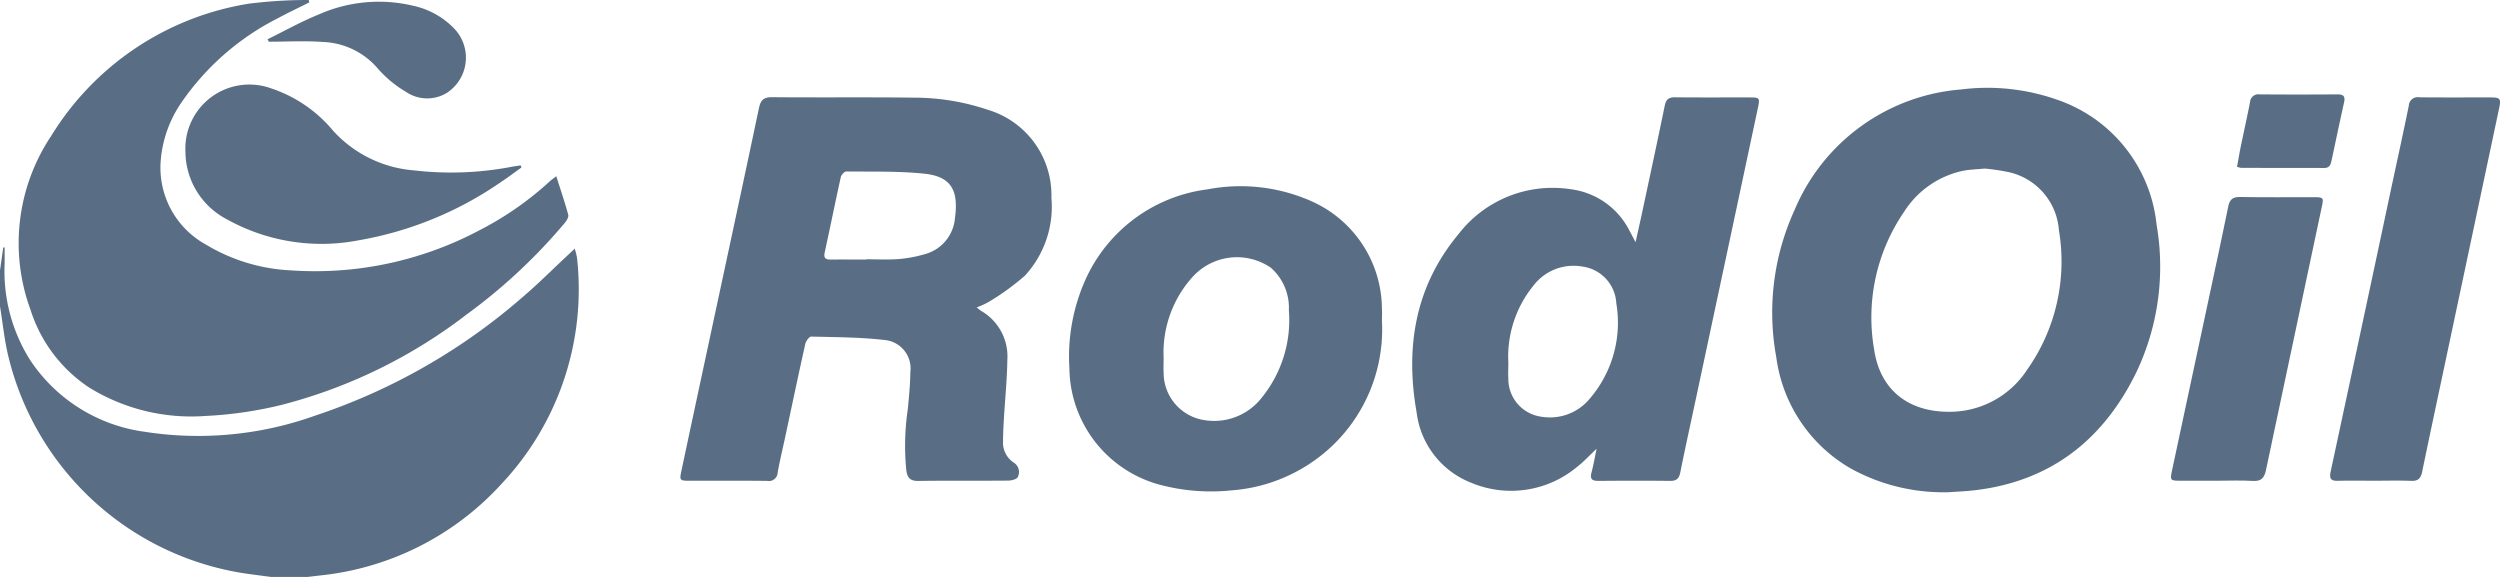
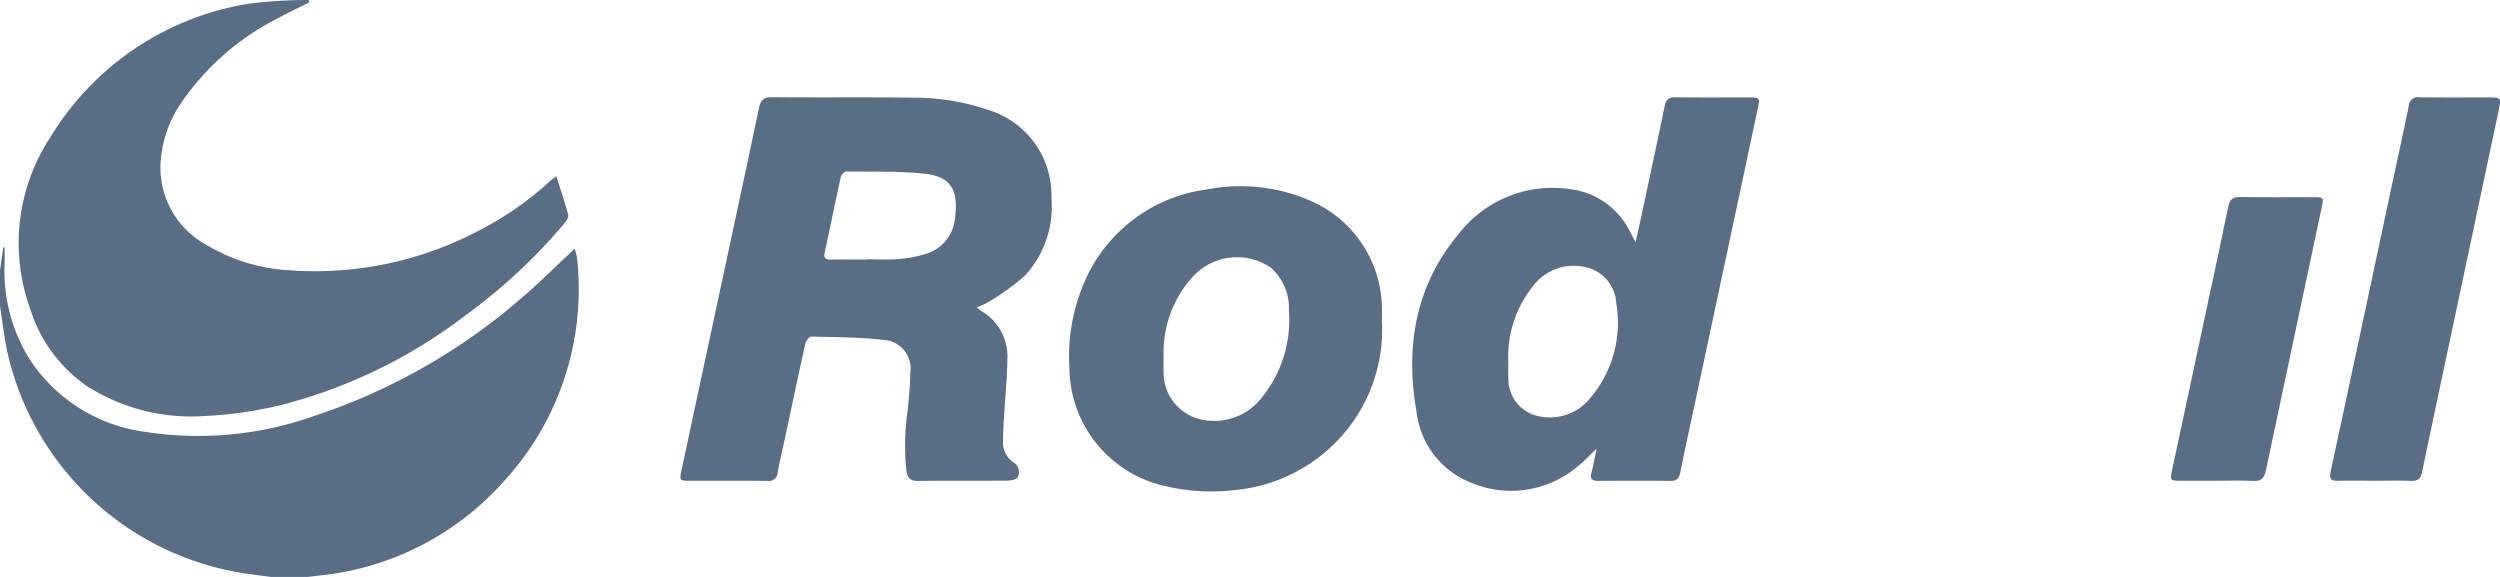
<svg xmlns="http://www.w3.org/2000/svg" width="180.661" height="41.694" viewBox="0 0 180.661 41.694">
  <g id="Grupo_5562" data-name="Grupo 5562" transform="translate(-960 -5463.528)">
    <path id="Caminho_5796" data-name="Caminho 5796" d="M0,359.068q.117-.828.235-1.655h.1c0,.391.008.783,0,1.174a12.016,12.016,0,0,0,1.873,7.007,11.821,11.821,0,0,0,8.262,5.138,25.071,25.071,0,0,0,12.312-1.172,43.847,43.847,0,0,0,14.961-8.543c1.142-.97,2.2-2.037,3.3-3.06l.49-.46a5.076,5.076,0,0,1,.168.689,20.511,20.511,0,0,1-5.4,16.246,20.588,20.588,0,0,1-13.157,6.68c-.314.038-.629.074-.944.111H19.608l-1.387-.183a20.807,20.807,0,0,1-17.6-15.687c-.3-1.21-.42-2.464-.623-3.7v-2.587" transform="translate(960 5124)" fill="#596e85" />
    <path id="Caminho_5797" data-name="Caminho 5797" d="M40.2,352.264c.32,1.007.621,1.889.864,2.787.044.161-.113.419-.244.578a40.193,40.193,0,0,1-7.144,6.658,37.057,37.057,0,0,1-13.324,6.5,28.826,28.826,0,0,1-5.5.8,14.052,14.052,0,0,1-8.4-2.048A10.56,10.56,0,0,1,2.2,361.9a13.947,13.947,0,0,1,1.5-12.55A20.565,20.565,0,0,1,18,339.791a34.245,34.245,0,0,1,4.31-.263l.039.174c-.753.379-1.518.736-2.258,1.139a18.677,18.677,0,0,0-6.966,6.076,8.6,8.6,0,0,0-1.52,4.35,6.343,6.343,0,0,0,3.275,5.935,13.067,13.067,0,0,0,6.134,1.863A25.327,25.327,0,0,0,34.7,356.14a23.011,23.011,0,0,0,5.019-3.5c.106-.1.226-.18.478-.376" transform="translate(960 5124)" fill="#596e85" />
-     <path id="Caminho_5798" data-name="Caminho 5798" d="M140.714,375.1a13.887,13.887,0,0,1-6.88-1.666,10.929,10.929,0,0,1-5.473-8.1,17.8,17.8,0,0,1,1.313-10.607,14.267,14.267,0,0,1,12.06-8.736,15.171,15.171,0,0,1,6.884.729,10.693,10.693,0,0,1,7.226,9.047,17.758,17.758,0,0,1-1.452,10.642c-2.378,4.888-6.194,7.909-11.715,8.55-.651.076-1.308.1-1.963.145m2.705-23.394c-.609.059-1.082.068-1.54.156a6.68,6.68,0,0,0-4.28,2.967,13.5,13.5,0,0,0-2.172,9.912c.421,2.952,2.458,4.548,5.438,4.541a6.688,6.688,0,0,0,5.615-3.025,13.558,13.558,0,0,0,2.306-10.094,4.642,4.642,0,0,0-3.56-4.184,14.369,14.369,0,0,0-1.807-.273" transform="translate(960 5124)" fill="#596e85" />
    <path id="Caminho_5799" data-name="Caminho 5799" d="M70.581,361.741a3.629,3.629,0,0,0,.32.254,3.791,3.791,0,0,1,1.894,3.541c-.019,1.4-.163,2.8-.245,4.2-.033.56-.064,1.122-.067,1.683a1.724,1.724,0,0,0,.777,1.539A.8.8,0,0,1,73.55,374c-.059.156-.453.257-.7.259-2.159.02-4.32-.007-6.479.024-.575.008-.789-.2-.875-.744a18.071,18.071,0,0,1,.11-4.476c.081-.875.172-1.754.178-2.631a2.065,2.065,0,0,0-1.888-2.337c-1.746-.2-3.515-.2-5.276-.244-.142,0-.379.323-.426.53-.479,2.138-.928,4.284-1.387,6.427-.2.953-.433,1.9-.609,2.858a.632.632,0,0,1-.748.614c-1.877-.023-3.756-.008-5.634-.011-.688,0-.72-.035-.578-.7q1-4.7,2.011-9.4c1.2-5.6,2.412-11.209,3.594-16.818.122-.578.323-.8.951-.8,3.418.034,6.837-.01,10.254.033a16.73,16.73,0,0,1,5.366.887,6.435,6.435,0,0,1,4.565,6.339,7.354,7.354,0,0,1-1.914,5.639,17.67,17.67,0,0,1-2.624,1.9,5.745,5.745,0,0,1-.864.395M62.6,358.282v-.018c.77,0,1.543.044,2.308-.014a9.119,9.119,0,0,0,1.874-.342,2.946,2.946,0,0,0,2.222-2.567c.247-1.82-.073-3.033-2.171-3.257-1.877-.2-3.782-.142-5.675-.164-.137,0-.366.248-.4.415-.4,1.809-.766,3.627-1.161,5.438-.085.39.047.514.415.511.864-.007,1.727,0,2.591,0" transform="translate(960 5124)" fill="#596e85" />
    <path id="Caminho_5800" data-name="Caminho 5800" d="M118.192,357.032c.17-.763.31-1.374.441-1.986.559-2.62,1.127-5.238,1.664-7.862.093-.453.272-.63.741-.625,1.822.02,3.644.005,5.466.01.638,0,.68.052.543.694q-2.235,10.5-4.477,21c-.383,1.8-.781,3.588-1.141,5.388-.09.449-.264.635-.738.629-1.728-.021-3.456-.015-5.184,0-.441,0-.626-.121-.5-.6.143-.533.234-1.079.37-1.722-.522.489-.926.931-1.391,1.294a7.444,7.444,0,0,1-7.692,1.154,6.273,6.273,0,0,1-3.922-5.073c-.833-4.711-.112-9.128,3.042-12.906a8.58,8.58,0,0,1,8.1-3.223,5.531,5.531,0,0,1,4.245,3.005c.125.224.24.454.436.825M109,365.754c0,.374-.026.75,0,1.122a2.75,2.75,0,0,0,2.391,2.766,3.728,3.728,0,0,0,3.516-1.334,8.421,8.421,0,0,0,1.893-6.873,2.827,2.827,0,0,0-2.446-2.643,3.64,3.64,0,0,0-3.544,1.38A8.134,8.134,0,0,0,109,365.754" transform="translate(960 5124)" fill="#596e85" />
    <path id="Caminho_5801" data-name="Caminho 5801" d="M99.87,362.8a11.618,11.618,0,0,1-5.575,10.46,11.793,11.793,0,0,1-5.256,1.7,14.363,14.363,0,0,1-4.972-.338,8.823,8.823,0,0,1-6.788-8.49,13.585,13.585,0,0,1,1.19-6.459,11.208,11.208,0,0,1,8.782-6.46,12.634,12.634,0,0,1,7.7.937,8.557,8.557,0,0,1,4.913,7.7c.02.317,0,.637,0,.955M84.089,365.37c0,.356-.02.713,0,1.067a3.461,3.461,0,0,0,2.79,3.423A4.365,4.365,0,0,0,91.23,368.2a8.884,8.884,0,0,0,1.909-6.25,3.866,3.866,0,0,0-1.29-3.066,4.327,4.327,0,0,0-5.744.742,8.145,8.145,0,0,0-2.016,5.739" transform="translate(960 5124)" fill="#596e85" />
    <path id="Caminho_5802" data-name="Caminho 5802" d="M171.6,374.268c-.883,0-1.766-.017-2.648.006-.521.014-.638-.166-.528-.673q2.229-10.355,4.43-20.716c.407-1.9.829-3.807,1.216-5.716a.645.645,0,0,1,.759-.61c1.708.02,3.417.006,5.126.009.724,0,.792.08.643.784q-1.962,9.264-3.929,18.525c-.548,2.583-1.1,5.166-1.635,7.752-.1.464-.286.67-.787.649-.881-.036-1.764-.01-2.647-.01" transform="translate(960 5124)" fill="#596e85" />
-     <path id="Caminho_5803" data-name="Caminho 5803" d="M37.681,351.633c-.484.345-.957.706-1.453,1.032a25.741,25.741,0,0,1-10.282,4.223,14.077,14.077,0,0,1-9.588-1.532,5.542,5.542,0,0,1-2.958-4.865,4.625,4.625,0,0,1,6.185-4.58,9.882,9.882,0,0,1,4.5,3.078,8.822,8.822,0,0,0,5.822,2.85,23.2,23.2,0,0,0,7.114-.267c.2-.036.4-.062.6-.093l.066.154" transform="translate(960 5124)" fill="#596e85" />
    <path id="Caminho_5804" data-name="Caminho 5804" d="M160.191,374.269h-2.533c-.847,0-.856-.005-.685-.805q1.359-6.369,2.725-12.738c.447-2.086.9-4.171,1.323-6.262.1-.518.316-.71.859-.7,1.782.032,3.565.01,5.348.013.665,0,.7.042.563.664q-2.026,9.528-4.042,19.059c-.122.583-.351.821-.969.782-.86-.053-1.726-.013-2.589-.013" transform="translate(960 5124)" fill="#596e85" />
-     <path id="Caminho_5805" data-name="Caminho 5805" d="M19.336,342.366c1.22-.6,2.41-1.269,3.666-1.779a10.708,10.708,0,0,1,6.826-.65,5.821,5.821,0,0,1,3.044,1.707,3.038,3.038,0,0,1-.587,4.6,2.725,2.725,0,0,1-2.944-.076,8.31,8.31,0,0,1-2.023-1.667,5.468,5.468,0,0,0-3.979-1.94c-1.3-.093-2.609-.019-3.914-.019-.03-.059-.059-.119-.089-.178" transform="translate(960 5124)" fill="#596e85" />
-     <path id="Caminho_5806" data-name="Caminho 5806" d="M161.658,351.574c.089-.481.167-.954.263-1.423.223-1.081.463-2.16.677-3.243a.6.6,0,0,1,.687-.561q2.815.023,5.63,0c.485,0,.569.184.471.616-.312,1.388-.6,2.781-.9,4.173-.062.3-.154.533-.528.531-2.007-.007-4.015,0-6.023-.01a1.315,1.315,0,0,1-.281-.082" transform="translate(960 5124)" fill="#596e85" />
  </g>
</svg>